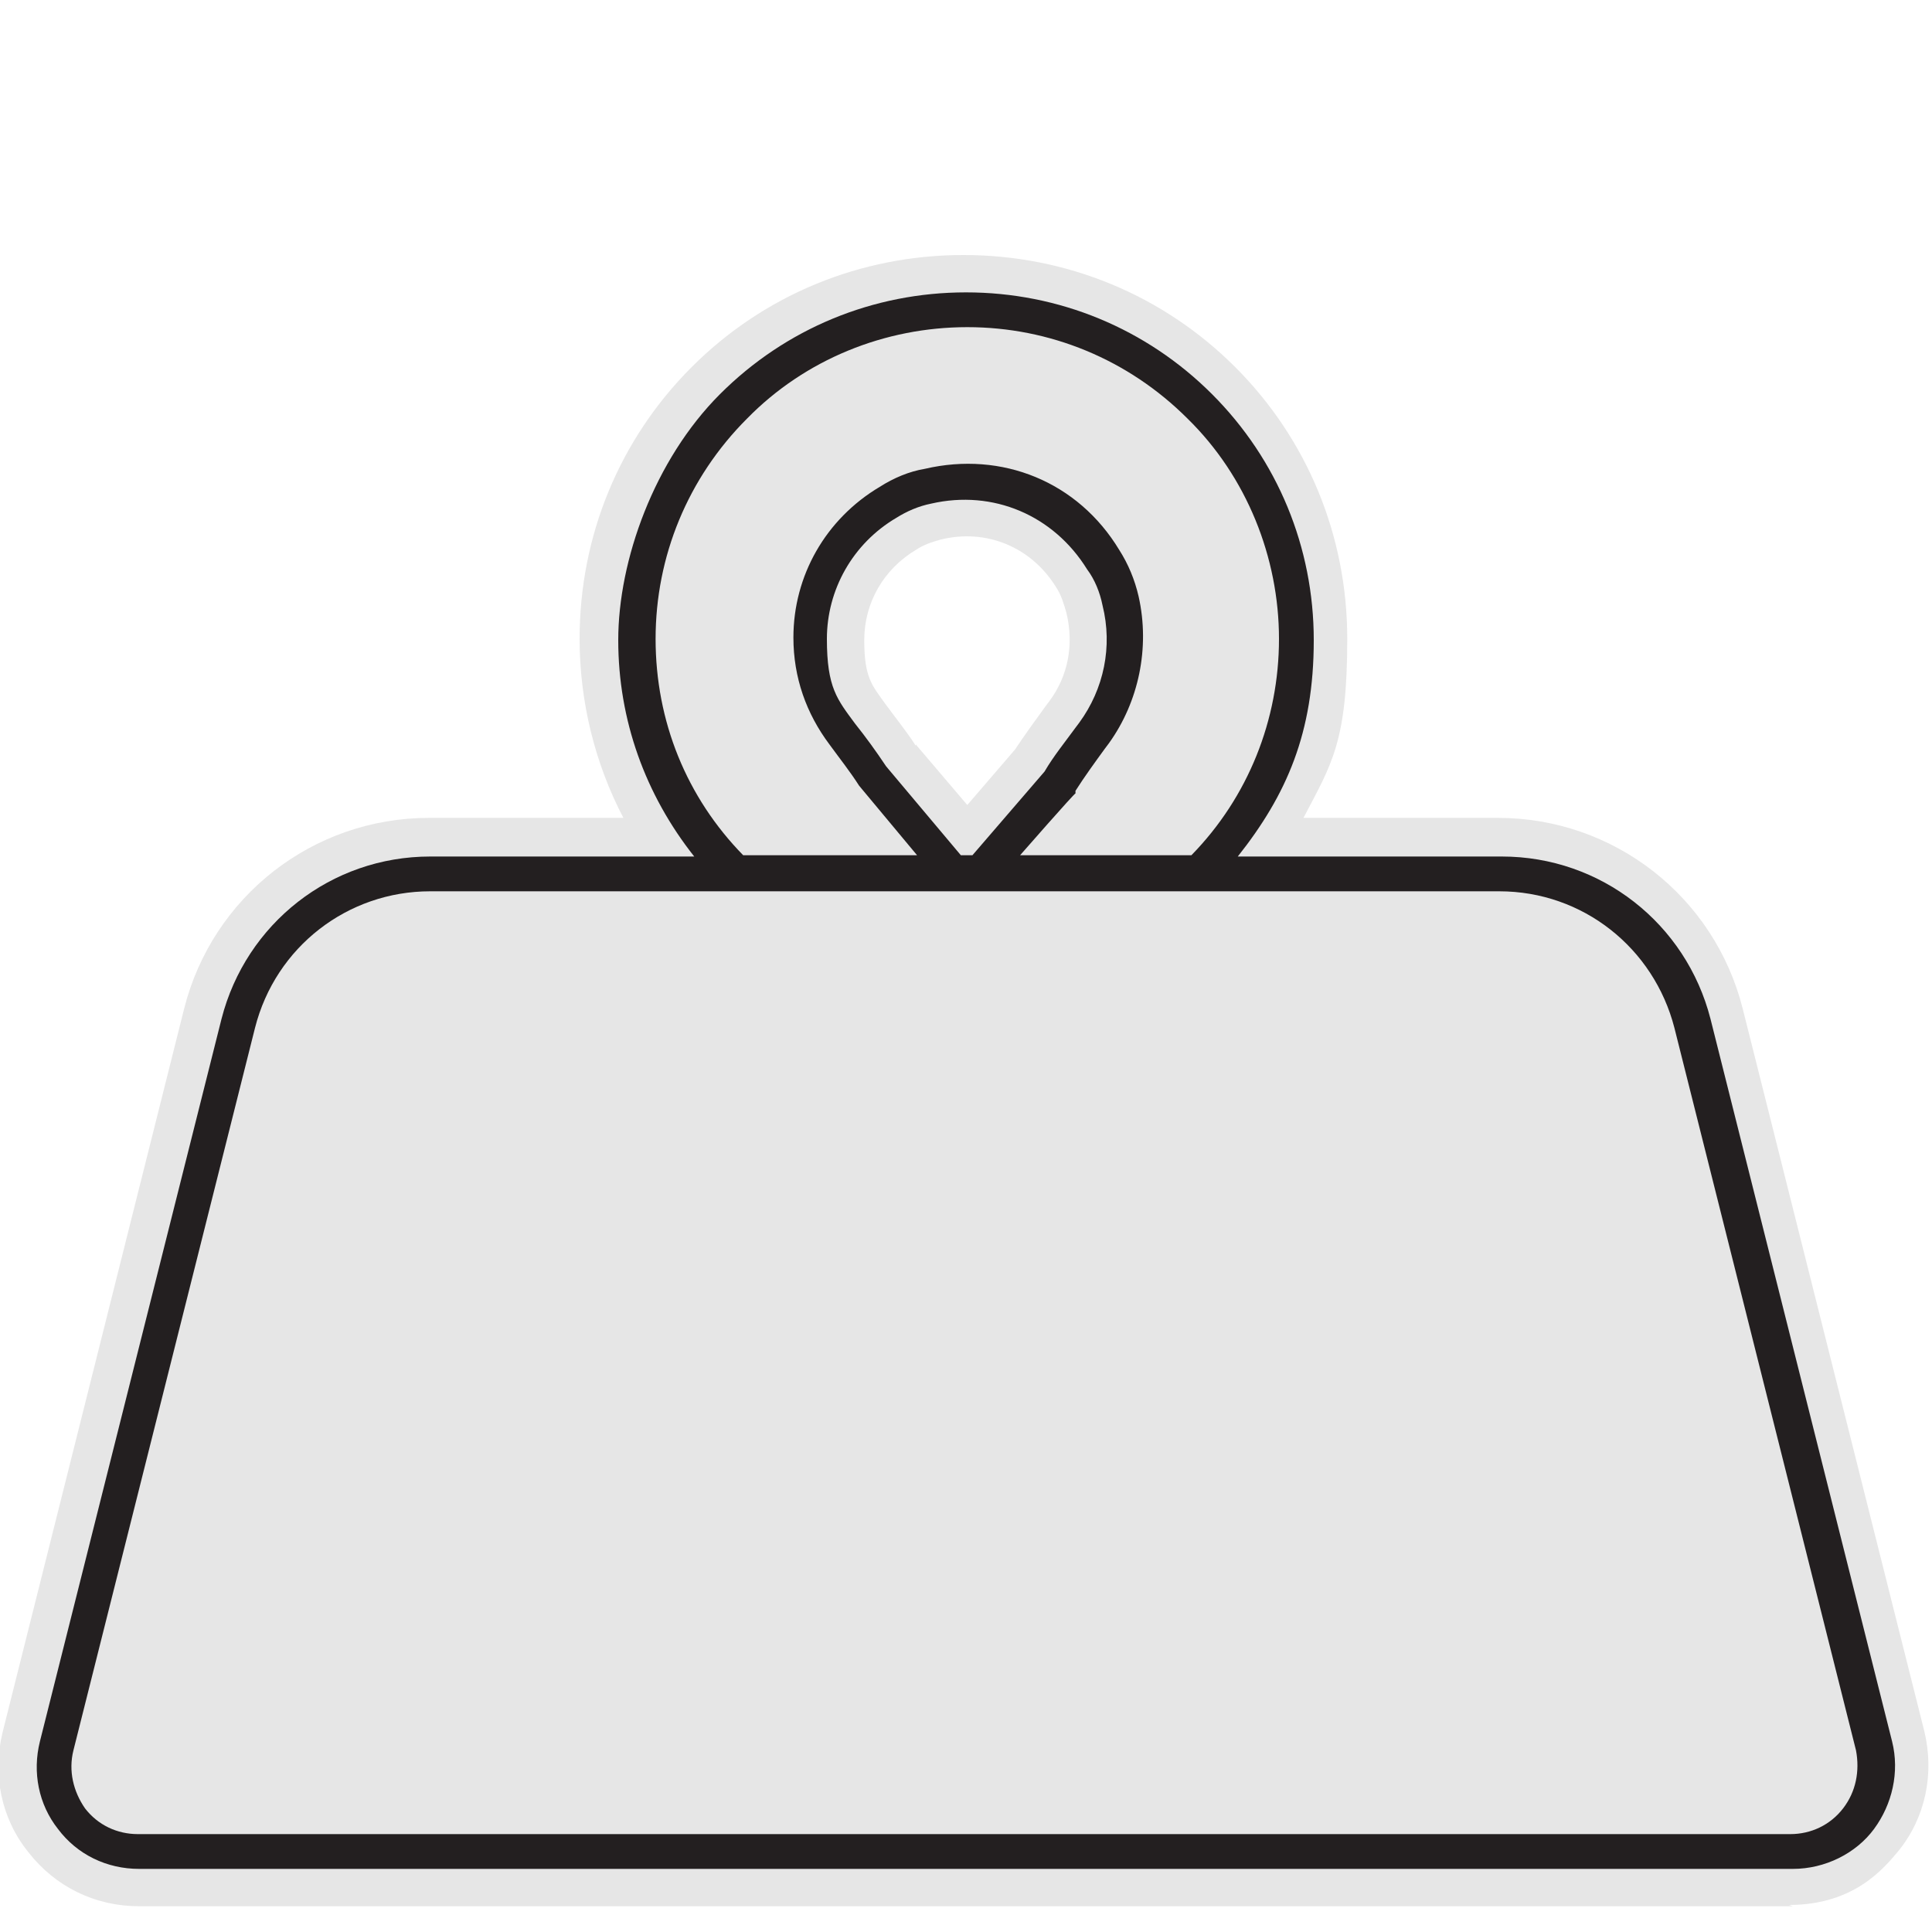
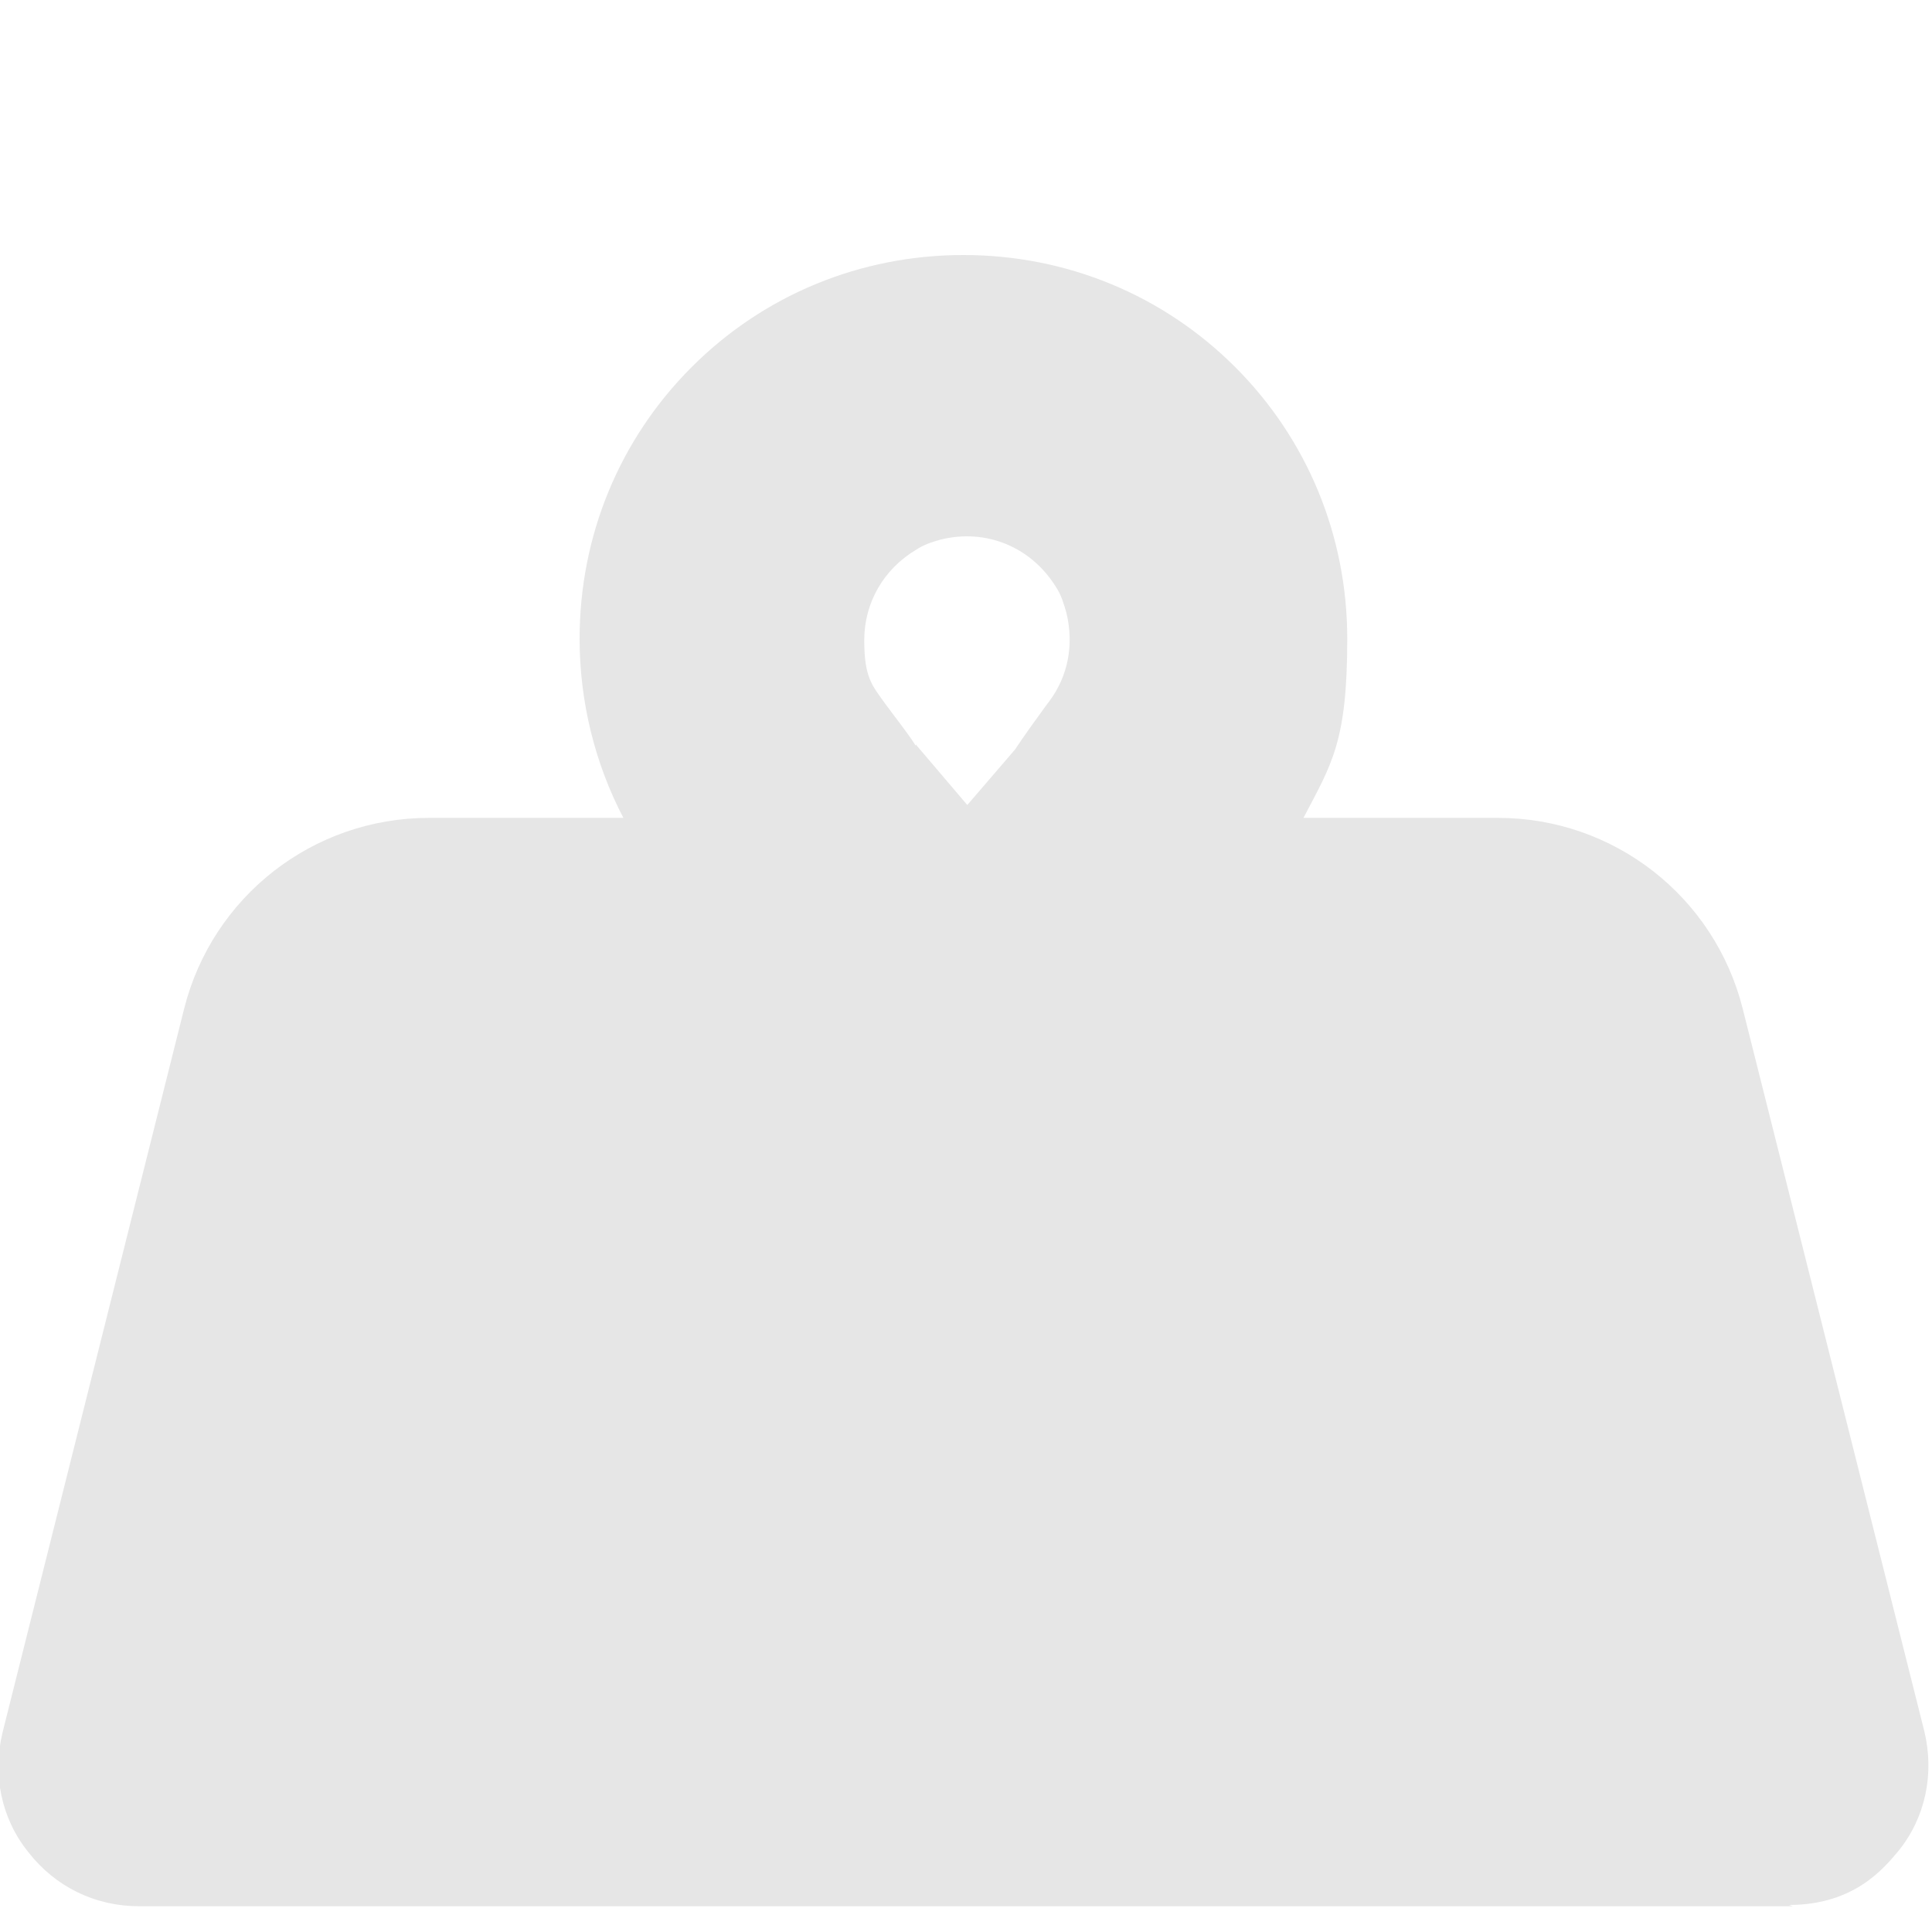
<svg xmlns="http://www.w3.org/2000/svg" version="1.1" viewBox="0 0 150 150">
  <defs>
    <style>
      .cls-1 {
        fill: #e6e6e6;
      }

      .cls-2 {
        fill: #231f20;
      }
    </style>
  </defs>
  <g>
    <g id="Layer_1">
      <g>
        <g id="Layer_1-2" data-name="Layer_1">
          <path class="cls-1" d="M139.2,148H10.8c-3.4,0-6.5-1.5-8.6-4.2-2.1-2.6-2.8-6-2-9.3l14.1-56.2c2.2-8.7,10-14.8,19-14.8h15.1c-2.2-4.2-3.4-9-3.4-13.9,0-8,3.1-15.5,8.7-21.1,5.6-5.6,13.1-8.7,21.1-8.7s15.5,3.1,21.1,8.7c5.6,5.6,8.7,13.1,8.7,21.1s-1.2,9.7-3.4,13.9h15.1c9,0,16.8,6.1,19,14.8l14.1,56.1c.8,3.3.1,6.7-2,9.3-1.1,1.3-3.4,4.2-8.5,4.2ZM71.1,57.8l4,4.7,3.7-4.3c.8-1.2,1.6-2.3,2.4-3.4l.3-.4c1.4-1.9,1.9-4.3,1.3-6.8-.2-.7-.4-1.4-.8-2-1.9-3.1-5.4-4.6-9-3.7-.7.2-1.3.4-1.9.8-2.5,1.5-4,4.1-4,7s.6,3.5,1.6,4.9c.8,1.1,1.7,2.2,2.4,3.3Z" />
        </g>
        <g id="Layer_1-3" data-name="Layer_1">
-           <path class="cls-2" d="M139.2,145.1H10.8c-2.5,0-4.8-1.1-6.3-3.1-1.5-1.9-2-4.4-1.4-6.8l14.1-56.1c1.9-7.4,8.5-12.6,16.2-12.6h20.5c-3.8-4.8-5.9-10.6-5.9-16.8s2.8-14,7.9-19.1c5.1-5.1,11.9-7.9,19.1-7.9s14,2.8,19.1,7.9c5.1,5.1,7.9,11.9,7.9,19.1s-2.1,12-5.9,16.8h20.5c7.7,0,14.3,5.2,16.2,12.6l14.1,56.1c.6,2.4,0,4.9-1.4,6.8s-3.8,3.1-6.3,3.1h0ZM33.4,69.2c-6.4,0-12,4.3-13.6,10.6l-14.1,56.1c-.4,1.6,0,3.2.9,4.5,1,1.3,2.5,2,4.1,2h128.3c1.6,0,3.1-.7,4.1-2s1.3-2.9,1-4.5l-14.1-56.1c-1.6-6.2-7.1-10.6-13.6-10.6,0,0-83.1,0-83.1,0ZM79,66.4h13.5c4.4-4.5,6.8-10.5,6.8-16.8s-2.5-12.6-7.1-17.1c-4.6-4.6-10.7-7.1-17.1-7.1s-12.6,2.5-17.1,7.1c-4.6,4.6-7.1,10.7-7.1,17.1s2.4,12.3,6.8,16.8h13.5l-4.5-5.4c-.7-1.1-1.5-2.1-2.3-3.2-1.8-2.4-2.8-5.2-2.8-8.3,0-4.8,2.5-9.2,6.7-11.7,1.1-.7,2.3-1.2,3.5-1.4,6-1.4,11.9,1,15.1,6.3.7,1.1,1.2,2.3,1.5,3.6.9,4,0,8.2-2.3,11.4l-.3.4c-.8,1.1-1.6,2.2-2.3,3.3v.2c-.1,0-4.3,4.8-4.3,4.8h0ZM74.6,66.4h.9l5.6-6.5c.7-1.2,1.6-2.3,2.4-3.4l.3-.4c1.9-2.6,2.6-5.9,1.8-9.1-.2-1-.6-2-1.2-2.8-2.6-4.2-7.3-6.2-12.1-5.1-1,.2-1.9.6-2.7,1.1-3.4,2-5.4,5.6-5.4,9.4s.8,4.7,2.2,6.6c.8,1,1.6,2.1,2.4,3.3l5.8,6.9h0Z" />
-         </g>
+           </g>
      </g>
    </g>
  </g>
</svg>